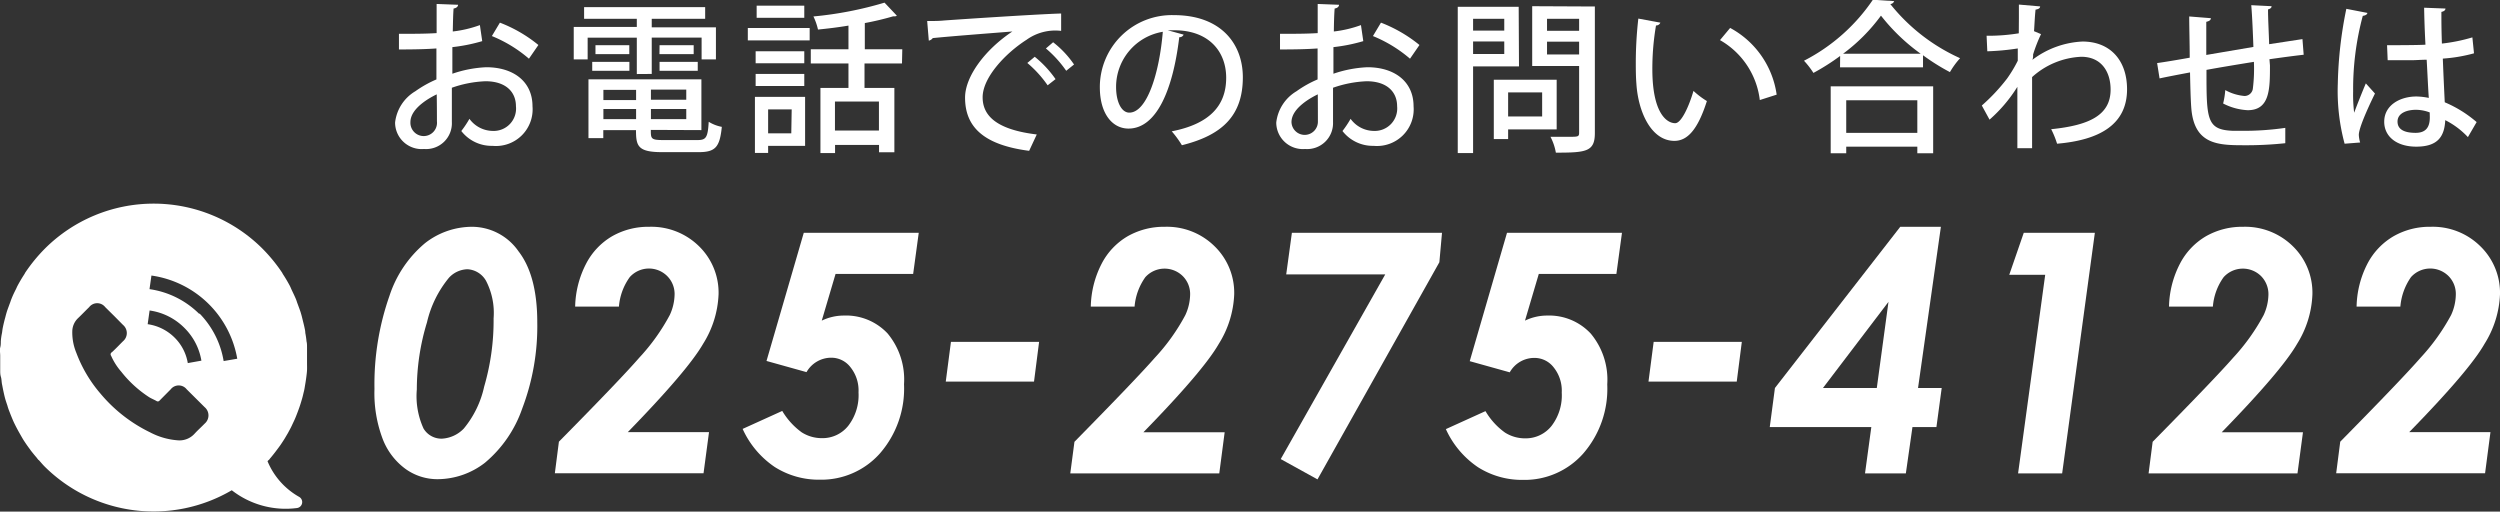
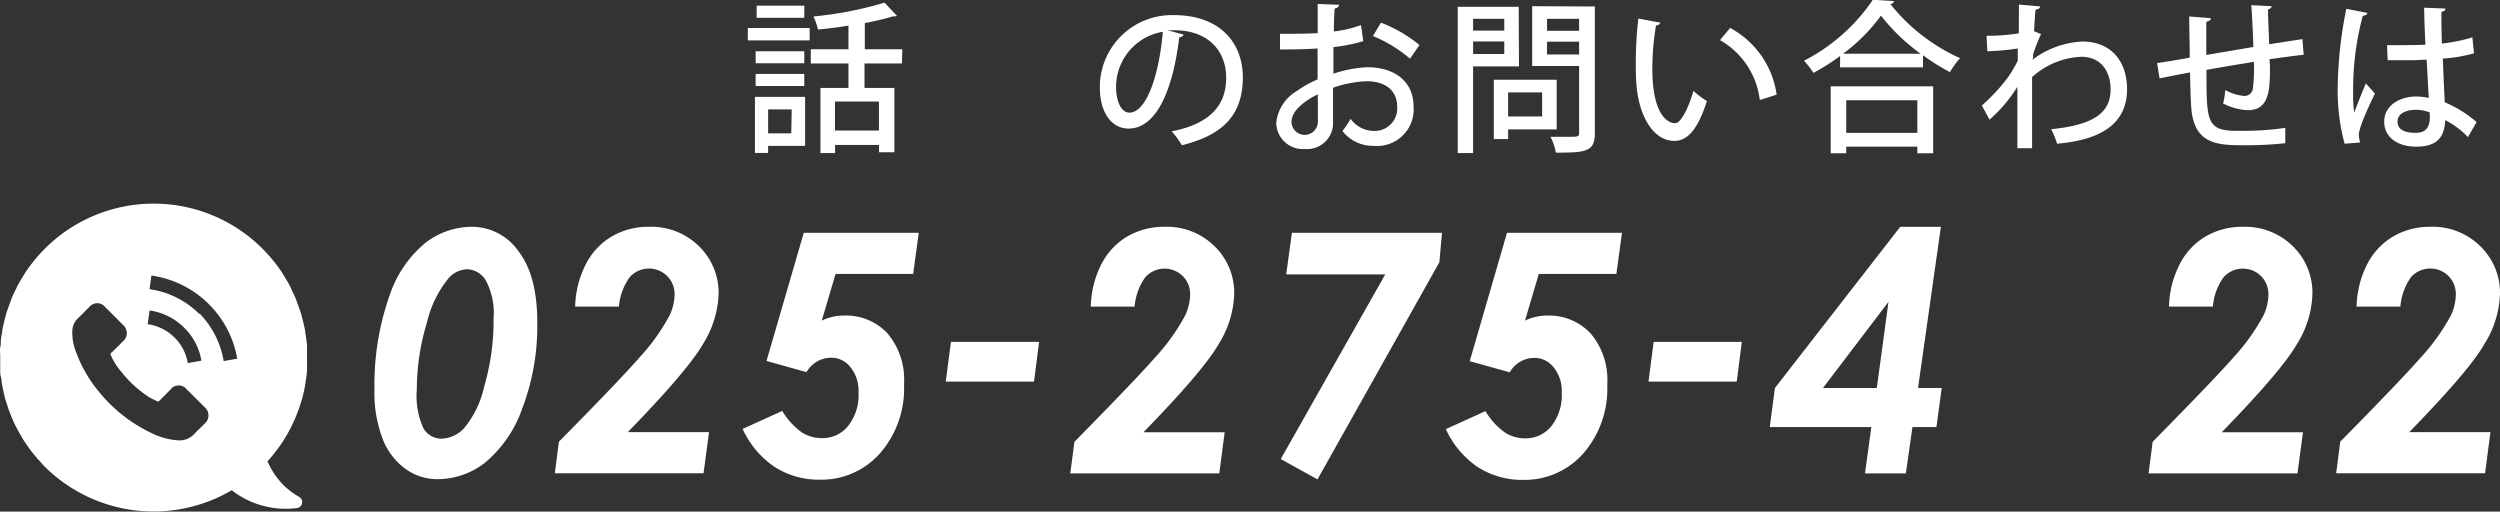
<svg xmlns="http://www.w3.org/2000/svg" id="レイヤー_1" data-name="レイヤー 1" viewBox="0 0 246.15 50.37">
  <rect x="0" y="0" width="246.15" height="50.37" fill="#333333" stroke="none" />
  <defs>
    <style>.cls-1{fill:#fff;}</style>
  </defs>
  <path class="cls-1" d="M316.82,322.48a5.59,5.59,0,0,1,4.6,2.41c1.24,1.6,1.85,3.94,1.85,7a22.78,22.78,0,0,1-1.48,8.48,12.12,12.12,0,0,1-3.67,5.34,7.64,7.64,0,0,1-4.65,1.62,5.37,5.37,0,0,1-3.16-1,6.57,6.57,0,0,1-2.23-2.88,12.72,12.72,0,0,1-.84-5,26.31,26.31,0,0,1,1.48-9.18,11.35,11.35,0,0,1,3.5-5.18A7.53,7.53,0,0,1,316.82,322.48Zm-.42,4.18a2.57,2.57,0,0,0-1.82.83,10.67,10.67,0,0,0-2.17,4.4,22.72,22.72,0,0,0-1,6.61,7.66,7.66,0,0,0,.66,3.84,2.05,2.05,0,0,0,1.82,1,3.23,3.23,0,0,0,2.15-1,9.71,9.71,0,0,0,2-4.12,23.25,23.25,0,0,0,.93-6.73,6.87,6.87,0,0,0-.74-3.68A2.24,2.24,0,0,0,316.4,326.66Z" transform="translate(-270.37 -300.15)" />
  <path class="cls-1" d="M331.31,330.34H327a9.59,9.59,0,0,1,1.07-4.21,6.7,6.7,0,0,1,2.57-2.72,7.17,7.17,0,0,1,3.66-.93,6.69,6.69,0,0,1,4.89,1.91,6.38,6.38,0,0,1,1.93,4.74A9.87,9.87,0,0,1,339.6,334q-1.52,2.64-7.42,8.7h8l-.54,4.05H325l.4-3.11q6.11-6.19,7.92-8.28a19.9,19.9,0,0,0,3-4.2,5,5,0,0,0,.47-2,2.49,2.49,0,0,0-.74-1.84,2.54,2.54,0,0,0-3.67.11A5.72,5.72,0,0,0,331.31,330.34Z" transform="translate(-270.37 -300.15)" />
  <path class="cls-1" d="M349.51,323.07h11.32l-.55,4.05h-7.64l-1.36,4.6a5,5,0,0,1,2.18-.5,5.6,5.6,0,0,1,4.3,1.76,7.08,7.08,0,0,1,1.62,5,9.71,9.71,0,0,1-2.37,6.81,7.71,7.71,0,0,1-5.92,2.59,8.08,8.08,0,0,1-4.44-1.25,9,9,0,0,1-3.16-3.75l3.9-1.77a7,7,0,0,0,1.92,2.11,3.68,3.68,0,0,0,2,.57,3.23,3.23,0,0,0,2.59-1.23,4.94,4.94,0,0,0,1-3.28,3.66,3.66,0,0,0-.79-2.47,2.37,2.37,0,0,0-1.9-.94,2.8,2.8,0,0,0-2.43,1.42l-3.94-1.1Z" transform="translate(-270.37 -300.15)" />
  <path class="cls-1" d="M364,333.81h8.68l-.5,3.91h-8.69Z" transform="translate(-270.37 -300.15)" />
  <path class="cls-1" d="M382.08,330.34h-4.31a9.59,9.59,0,0,1,1.06-4.21,6.7,6.7,0,0,1,2.57-2.72,7.22,7.22,0,0,1,3.66-.93,6.67,6.67,0,0,1,4.89,1.91,6.39,6.39,0,0,1,1.94,4.74,9.89,9.89,0,0,1-1.52,4.88q-1.51,2.64-7.42,8.7h8l-.53,4.05H375.75l.41-3.11q6.09-6.19,7.92-8.28a19.75,19.75,0,0,0,3-4.2,5,5,0,0,0,.47-2,2.49,2.49,0,0,0-.73-1.84,2.55,2.55,0,0,0-3.68.11A5.81,5.81,0,0,0,382.08,330.34Z" transform="translate(-270.37 -300.15)" />
  <path class="cls-1" d="M397.57,323.07h14.78l-.26,2.9-12,21.38-3.62-2,10.29-18.18h-9.75Z" transform="translate(-270.37 -300.15)" />
  <path class="cls-1" d="M418.75,323.07h11.32l-.55,4.05h-7.64l-1.36,4.6a5,5,0,0,1,2.18-.5A5.6,5.6,0,0,1,427,333a7.08,7.08,0,0,1,1.62,5,9.71,9.71,0,0,1-2.37,6.81,7.71,7.71,0,0,1-5.92,2.59,8.08,8.08,0,0,1-4.44-1.25,9,9,0,0,1-3.16-3.75l3.9-1.77a6.85,6.85,0,0,0,1.92,2.11,3.68,3.68,0,0,0,2,.57,3.24,3.24,0,0,0,2.59-1.23,4.94,4.94,0,0,0,1-3.28,3.66,3.66,0,0,0-.79-2.47,2.38,2.38,0,0,0-1.9-.94,2.77,2.77,0,0,0-2.43,1.42l-3.94-1.1Z" transform="translate(-270.37 -300.15)" />
  <path class="cls-1" d="M433.19,333.81h8.68l-.5,3.91h-8.69Z" transform="translate(-270.37 -300.15)" />
  <path class="cls-1" d="M457.47,322.48h4l-2.25,15.87h2.33l-.52,3.85h-2.36l-.65,4.56H454l.62-4.56h-10l.51-3.85Zm-1.16,7.39-6.45,8.48h5.3Z" transform="translate(-270.37 -300.15)" />
-   <path class="cls-1" d="M469.63,323.07h7l-3.22,23.69h-4.34l2.67-19.55h-3.54Z" transform="translate(-270.37 -300.15)" />
  <path class="cls-1" d="M488.25,330.34h-4.32a9.59,9.59,0,0,1,1.07-4.21,6.7,6.7,0,0,1,2.57-2.72,7.19,7.19,0,0,1,3.66-.93,6.69,6.69,0,0,1,4.89,1.91,6.38,6.38,0,0,1,1.93,4.74,9.87,9.87,0,0,1-1.51,4.88q-1.52,2.64-7.42,8.7h8l-.54,4.05H481.92l.4-3.11q6.1-6.19,7.93-8.28a20.13,20.13,0,0,0,3-4.2,5,5,0,0,0,.47-2,2.53,2.53,0,0,0-.73-1.84,2.55,2.55,0,0,0-3.68.11A5.72,5.72,0,0,0,488.25,330.34Z" transform="translate(-270.37 -300.15)" />
  <path class="cls-1" d="M506.71,330.34H502.4a9.59,9.59,0,0,1,1.06-4.21,6.72,6.72,0,0,1,2.58-2.72,7.15,7.15,0,0,1,3.65-.93,6.66,6.66,0,0,1,4.89,1.91,6.39,6.39,0,0,1,1.94,4.74A9.89,9.89,0,0,1,515,334q-1.5,2.64-7.42,8.7h8l-.53,4.05H500.39l.4-3.11q6.1-6.19,7.92-8.28a20.29,20.29,0,0,0,3-4.2,5,5,0,0,0,.46-2,2.49,2.49,0,0,0-.73-1.84,2.55,2.55,0,0,0-3.68.11A5.9,5.9,0,0,0,506.71,330.34Z" transform="translate(-270.37 -300.15)" />
  <path class="cls-1" d="M299.82,349.07a7.19,7.19,0,0,1-3.11-3.51l.07-.08.08-.06c.06-.07.11-.15.17-.21.18-.22.36-.44.53-.67l.38-.51c.16-.23.31-.46.46-.7l.33-.56c.12-.23.26-.47.37-.71s.19-.4.28-.6.2-.48.29-.72.16-.43.23-.64.15-.48.22-.72.11-.45.17-.68.09-.47.13-.7.08-.49.11-.73.06-.45.07-.68,0-.5,0-.76,0-.44,0-.66,0-.53,0-.79,0-.42-.05-.62a7.9,7.9,0,0,0-.12-.83c0-.2-.05-.39-.09-.58s-.14-.58-.21-.87-.09-.34-.14-.52-.21-.6-.32-.9c-.06-.15-.1-.31-.16-.45-.14-.34-.3-.65-.46-1a3.73,3.73,0,0,0-.16-.35c-.2-.37-.41-.73-.64-1.08a1.62,1.62,0,0,1-.1-.18,16,16,0,0,0-1.94-2.37,15.16,15.16,0,0,0-21.42,0,16,16,0,0,0-1.94,2.37,1.62,1.62,0,0,1-.1.18c-.23.35-.44.71-.64,1.08-.06.11-.11.23-.16.34-.17.33-.32.64-.46,1-.06.14-.1.3-.16.44-.11.31-.23.6-.32.91s-.09.35-.14.52-.15.58-.21.87-.06.38-.09.58a5.93,5.93,0,0,0-.12.83c0,.2,0,.41-.06.62s0,.53,0,.79,0,.44,0,.66,0,.51,0,.76,0,.46.07.68.06.49.11.73.09.47.14.7.1.46.16.68.15.48.23.72a5.39,5.39,0,0,0,.22.64c.09.24.19.48.29.72s.18.4.28.6.25.48.38.71.21.37.32.56.3.47.46.7l.37.51c.18.23.36.45.55.67l.16.21.08.06c.18.2.35.41.55.61a15.22,15.22,0,0,0,18.43,2.34,8.63,8.63,0,0,0,6.43,1.75A.59.59,0,0,0,299.82,349.07Zm-18.51-13.89a6.19,6.19,0,0,0,1,1.57,11.32,11.32,0,0,0,2.75,2.51c.23.14.49.24.73.38a.22.22,0,0,0,.3-.06l1.09-1.1a1,1,0,0,1,1.57,0l1.77,1.76a1.06,1.06,0,0,1,0,1.62c-.33.34-.68.65-1,1a2,2,0,0,1-1.69.64,6.91,6.91,0,0,1-2.7-.79,14.71,14.71,0,0,1-4.87-3.81,13.24,13.24,0,0,1-2.37-4,5.25,5.25,0,0,1-.4-2.21,1.83,1.83,0,0,1,.56-1.21c.38-.36.73-.73,1.1-1.09a1,1,0,0,1,1.58,0l.89.88.86.87a1.05,1.05,0,0,1,0,1.61c-.36.36-.71.73-1.09,1.08A.23.23,0,0,0,281.31,335.18Zm3.6-3.11.19-1.35a6,6,0,0,1,3.42,1.71,5.89,5.89,0,0,1,1.68,3.23l-1.34.24a4.59,4.59,0,0,0-1.3-2.51A4.69,4.69,0,0,0,284.91,332.07Zm5.09-1a8.66,8.66,0,0,0-4.91-2.45l.19-1.34a10,10,0,0,1,8.45,8.19l-1.34.23A8.74,8.74,0,0,0,290,331Z" transform="translate(-270.37 -300.15)" />
-   <path class="cls-1" d="M317.85,304.2a16.73,16.73,0,0,1-2.94.59c0,.89,0,1.82,0,2.62a11.76,11.76,0,0,1,3.34-.64c2.67,0,4.55,1.41,4.55,3.84a3.61,3.61,0,0,1-3.94,3.9,3.78,3.78,0,0,1-3.07-1.46,10,10,0,0,0,.8-1.2,2.88,2.88,0,0,0,2.3,1.19,2.2,2.2,0,0,0,2.28-2.43c0-1.41-1-2.46-3-2.46a11.15,11.15,0,0,0-3.31.64c0,1.23,0,3,0,3.38a2.54,2.54,0,0,1-2.74,2.65,2.62,2.62,0,0,1-2.85-2.6,4.12,4.12,0,0,1,2-3.09,11,11,0,0,1,2.07-1.16v-3.05c-1.11.08-2.35.1-3.69.1l0-1.54c1.36,0,2.6,0,3.71-.07v-2.87l2.11.08c0,.19-.18.33-.44.37-.05.61-.06,1.46-.08,2.26a11.49,11.49,0,0,0,2.67-.63Zm-4.48,5.24c-.5.24-2.59,1.3-2.59,2.73a1.31,1.31,0,1,0,2.61-.08C313.39,311.69,313.39,310.54,313.37,309.44Zm9.08-3.51a13.18,13.18,0,0,0-3.65-2.23l.79-1.32a13.75,13.75,0,0,1,3.79,2.2Z" transform="translate(-270.37 -300.15)" />
-   <path class="cls-1" d="M333.07,307.44v-3.58h-4.84V306h-1.37V302.8h6.21V302h-5.19v-1.15H339.8V302h-5.26v.84h6.32V306h-1.41v-2.15h-4.91v3.58Zm1.38,5.5c0,.85,0,1,1.2,1h3.41c.84,0,1-.27,1.09-1.8a3.73,3.73,0,0,0,1.29.5c-.2,2-.63,2.49-2.28,2.49h-3.6c-2.4,0-2.57-.61-2.57-2.17h-3.22v.79h-1.46v-5.79h11.12v5Zm-5.77-5.82v-.88h3.66v.88Zm.32-2.52h3.33v.88H329Zm4,4.4h-3.22v1H333Zm-3.22,2.88H333v-1h-3.22Zm8.16-1.91v-1h-3.48v1Zm-3.48,1.91h3.48v-1h-3.48Zm.85-7.28h3.36v.88H335.3Zm0,2.52v-.88h3.76v.88Z" transform="translate(-270.37 -300.15)" />
  <path class="cls-1" d="M344,304.13v-1.22h6.09v1.22Zm5.64,5.56v4.82H346v.7h-1.3v-5.52Zm-.08-4.49v1.18h-4.79V305.2Zm-4.79,3.42v-1.19h4.79v1.19Zm4.79-7.91v1.19h-4.69v-1.19Zm-1.24,10.21H346v2.36h2.28Zm10.86-4.52h-3.69v2.41h2.94v6.33h-1.51v-.72h-4.33v.8h-1.44v-6.41h2.76V306.4h-3.71V305h3.71v-2.33c-1,.17-2,.29-3,.39a6,6,0,0,0-.45-1.29,35.85,35.85,0,0,0,7-1.36l1.21,1.28c-.07.07-.15.07-.37.07a27.4,27.4,0,0,1-2.78.66V305h3.69ZM356.91,313v-2.85h-4.33V313Z" transform="translate(-270.37 -300.15)" />
-   <path class="cls-1" d="M361.66,302.22c.48,0,1.17,0,1.62-.05,1.64-.12,9.16-.62,11.57-.69l0,1.71a4.85,4.85,0,0,0-3.41.88c-2.07,1.32-4.32,3.71-4.32,5.66s1.59,3.21,5.33,3.66L371.7,315c-4.58-.59-6.31-2.43-6.31-5.24,0-2.1,2-4.75,4.66-6.51-1.88.15-6.09.47-7.84.65a.64.64,0,0,1-.39.25Zm10.59,3.52a10.58,10.58,0,0,1,2.05,2.2l-.78.61a11.19,11.19,0,0,0-2-2.2Zm1.81-1.43a9.59,9.59,0,0,1,2.06,2.19l-.77.62a11.3,11.3,0,0,0-2-2.2Z" transform="translate(-270.37 -300.15)" />
  <path class="cls-1" d="M386.91,303.56a.42.42,0,0,1-.43.25c-.63,5.27-2.27,9-5,9-1.56,0-2.82-1.43-2.82-4.07a7.09,7.09,0,0,1,7.3-7.1c4.61,0,6.78,2.81,6.78,6.12,0,3.81-2.07,5.71-6,6.69a9.65,9.65,0,0,0-1-1.37c3.68-.72,5.36-2.49,5.36-5.27,0-2.62-1.74-4.68-5.1-4.68-.22,0-.43,0-.66,0Zm-2.05-.28a5.5,5.5,0,0,0-4.6,5.43c0,1.53.56,2.53,1.3,2.53C383.3,311.24,384.52,307.36,384.86,303.28Z" transform="translate(-270.37 -300.15)" />
  <path class="cls-1" d="M404.6,304.2a16.73,16.73,0,0,1-2.94.59c0,.89,0,1.82,0,2.62a11.82,11.82,0,0,1,3.35-.64c2.66,0,4.54,1.41,4.54,3.84a3.61,3.61,0,0,1-3.93,3.9,3.78,3.78,0,0,1-3.07-1.46,10,10,0,0,0,.8-1.2,2.85,2.85,0,0,0,2.3,1.19,2.21,2.21,0,0,0,2.28-2.43c0-1.41-1-2.46-3-2.46a11.27,11.27,0,0,0-3.31.64c0,1.23,0,3,0,3.38a2.55,2.55,0,0,1-2.75,2.65,2.62,2.62,0,0,1-2.84-2.6,4.12,4.12,0,0,1,2-3.09,10.66,10.66,0,0,1,2.07-1.16v-3.05c-1.11.08-2.35.1-3.7.1v-1.54c1.36,0,2.6,0,3.71-.07v-2.87l2.1.08c0,.19-.17.33-.43.37-.05.61-.07,1.46-.08,2.26a11.49,11.49,0,0,0,2.67-.63Zm-4.48,5.24c-.5.24-2.59,1.3-2.59,2.73a1.3,1.3,0,1,0,2.6-.08C400.13,311.69,400.13,310.54,400.12,309.44Zm9.08-3.51a13.33,13.33,0,0,0-3.65-2.23l.79-1.32a13.9,13.9,0,0,1,3.79,2.2Z" transform="translate(-270.37 -300.15)" />
  <path class="cls-1" d="M419.93,306.69h-4.52v8.53H413.9v-14.4h6ZM418.48,302h-3.07v1.16h3.07Zm-3.07,3.47h3.07v-1.24h-3.07Zm8.23,7.42h-4.78v.95h-1.41V308h6.19Zm-1.43-3.64h-3.35v2.37h3.35Zm5.19-8.46v12.46c0,1.84-.86,1.93-3.84,1.93a5.33,5.33,0,0,0-.53-1.56c.61,0,1.25,0,1.73,0,1,0,1.09,0,1.09-.42v-6.55h-4.62v-5.89ZM425.85,302h-3.16v1.18h3.16Zm-3.16,3.51h3.16v-1.26h-3.16Z" transform="translate(-270.37 -300.15)" />
  <path class="cls-1" d="M433.85,302.38a.45.45,0,0,1-.43.28,25.35,25.35,0,0,0-.36,4.3c0,4.37,1.44,5.32,2.25,5.32.6,0,1.35-1.64,1.8-3.18a8.2,8.2,0,0,0,1.32,1c-.91,2.86-1.94,3.92-3.2,3.92-2.26,0-3.56-2.81-3.74-5.62-.05-.61-.06-1.29-.06-2a39,39,0,0,1,.25-4.42Zm9.79,7.62a7.85,7.85,0,0,0-3.92-5.9l1-1.2a8.86,8.86,0,0,1,4.58,6.57Z" transform="translate(-270.37 -300.15)" />
  <path class="cls-1" d="M451.55,305.66a22,22,0,0,1-2.63,1.67,8.05,8.05,0,0,0-.93-1.2,18.23,18.23,0,0,0,6.78-6l2.1.13a.43.43,0,0,1-.38.29,18.5,18.5,0,0,0,6.87,5.33,8,8,0,0,0-1,1.37,20.67,20.67,0,0,1-2.65-1.66v1.19h-8.17Zm-.93,9.58v-6.59h10.09v6.59h-1.56v-.65h-7v.65Zm8.86-9.8a19,19,0,0,1-3.91-3.75,17.55,17.55,0,0,1-3.73,3.75Zm-.33,4.58h-7v3.21h7Z" transform="translate(-270.37 -300.15)" />
  <path class="cls-1" d="M469.15,302c0-.45,0-1,0-1.4l2.09.18c0,.18-.16.27-.45.32-.08.74-.1,1.46-.15,2.12l.69.29a14.76,14.76,0,0,0-.78,2c0,.23,0,.34-.07.53a8.81,8.81,0,0,1,4.93-1.8c2.75,0,4.39,1.87,4.39,4.7,0,3.45-2.67,5-6.89,5.36a9.12,9.12,0,0,0-.58-1.43c3.77-.38,5.85-1.39,5.85-3.9,0-1.77-.92-3.23-2.89-3.23a7.72,7.72,0,0,0-4.84,2c0,2.18,0,5.17,0,7H469V308.7a14.37,14.37,0,0,1-2.74,3.23l-.76-1.39a18.6,18.6,0,0,0,2.49-2.66,13.07,13.07,0,0,0,1.05-1.75l0-1.21a23.82,23.82,0,0,1-3,.28l-.07-1.53a18.56,18.56,0,0,0,3.17-.24Z" transform="translate(-270.37 -300.15)" />
  <path class="cls-1" d="M493.87,306.59c0,2.3,0,4.41-2.19,4.41a5.88,5.88,0,0,1-2.42-.66,7.94,7.94,0,0,0,.21-1.32,4.75,4.75,0,0,0,1.89.58.83.83,0,0,0,.82-.68,15.86,15.86,0,0,0,.11-2.68c-1.67.27-3.37.55-4.67.79,0,4.88,0,5.91,2.63,6h.86a28.35,28.35,0,0,0,4.27-.29l0,1.51a36.15,36.15,0,0,1-4.09.2c-2.53,0-4.86-.08-5.16-3.6-.07-.84-.1-2.16-.13-3.57-1,.19-2.27.43-3,.59l-.24-1.51c.79-.11,2.1-.33,3.21-.53,0-1.39-.05-2.92-.05-4.06l2.13.17c0,.2-.17.29-.45.36,0,.87,0,2.12,0,3.26l4.64-.79c-.05-1.35-.11-2.89-.21-4.11l2,.1c0,.16-.11.24-.35.32,0,1,.08,2.3.11,3.42l3.28-.5.12,1.54c-.9.1-2.1.26-3.37.44Z" transform="translate(-270.37 -300.15)" />
  <path class="cls-1" d="M501.22,314.3a20,20,0,0,1-.67-5.91,40.14,40.14,0,0,1,.84-7.37l2.07.4c0,.16-.23.27-.45.29a27.75,27.75,0,0,0-.95,7.44,14.53,14.53,0,0,0,.1,2.1c.29-.79.86-2.21,1.15-2.89l.9,1c-.16.32-1.59,3.22-1.59,4.07a3,3,0,0,0,.13.75Zm4.18-9.7c.69,0,3,0,3.78-.05-.07-1.32-.11-2.46-.13-3.64l2.1.08c0,.16-.14.28-.4.33,0,.92,0,1.69.05,3.12a16.8,16.8,0,0,0,3-.61l.16,1.57a15.44,15.44,0,0,1-3.07.52c.06,1.6.14,3.26.19,4.3a11.94,11.94,0,0,1,3.14,1.95l-.86,1.48a8,8,0,0,0-2.23-1.67c-.08,1.6-.72,2.61-2.86,2.61-1.93,0-3.15-1-3.15-2.45,0-1.66,1.59-2.49,3.17-2.49a6.52,6.52,0,0,1,1.22.14c-.07-.92-.13-2.41-.21-3.76-.48,0-1.09.05-1.5.05h-2.34Zm4.2,6.62a3.9,3.9,0,0,0-1.35-.26c-.87,0-1.82.31-1.82,1.16s.8,1.11,1.78,1.11,1.4-.52,1.4-1.53Z" transform="translate(-270.37 -300.15)" />
</svg>